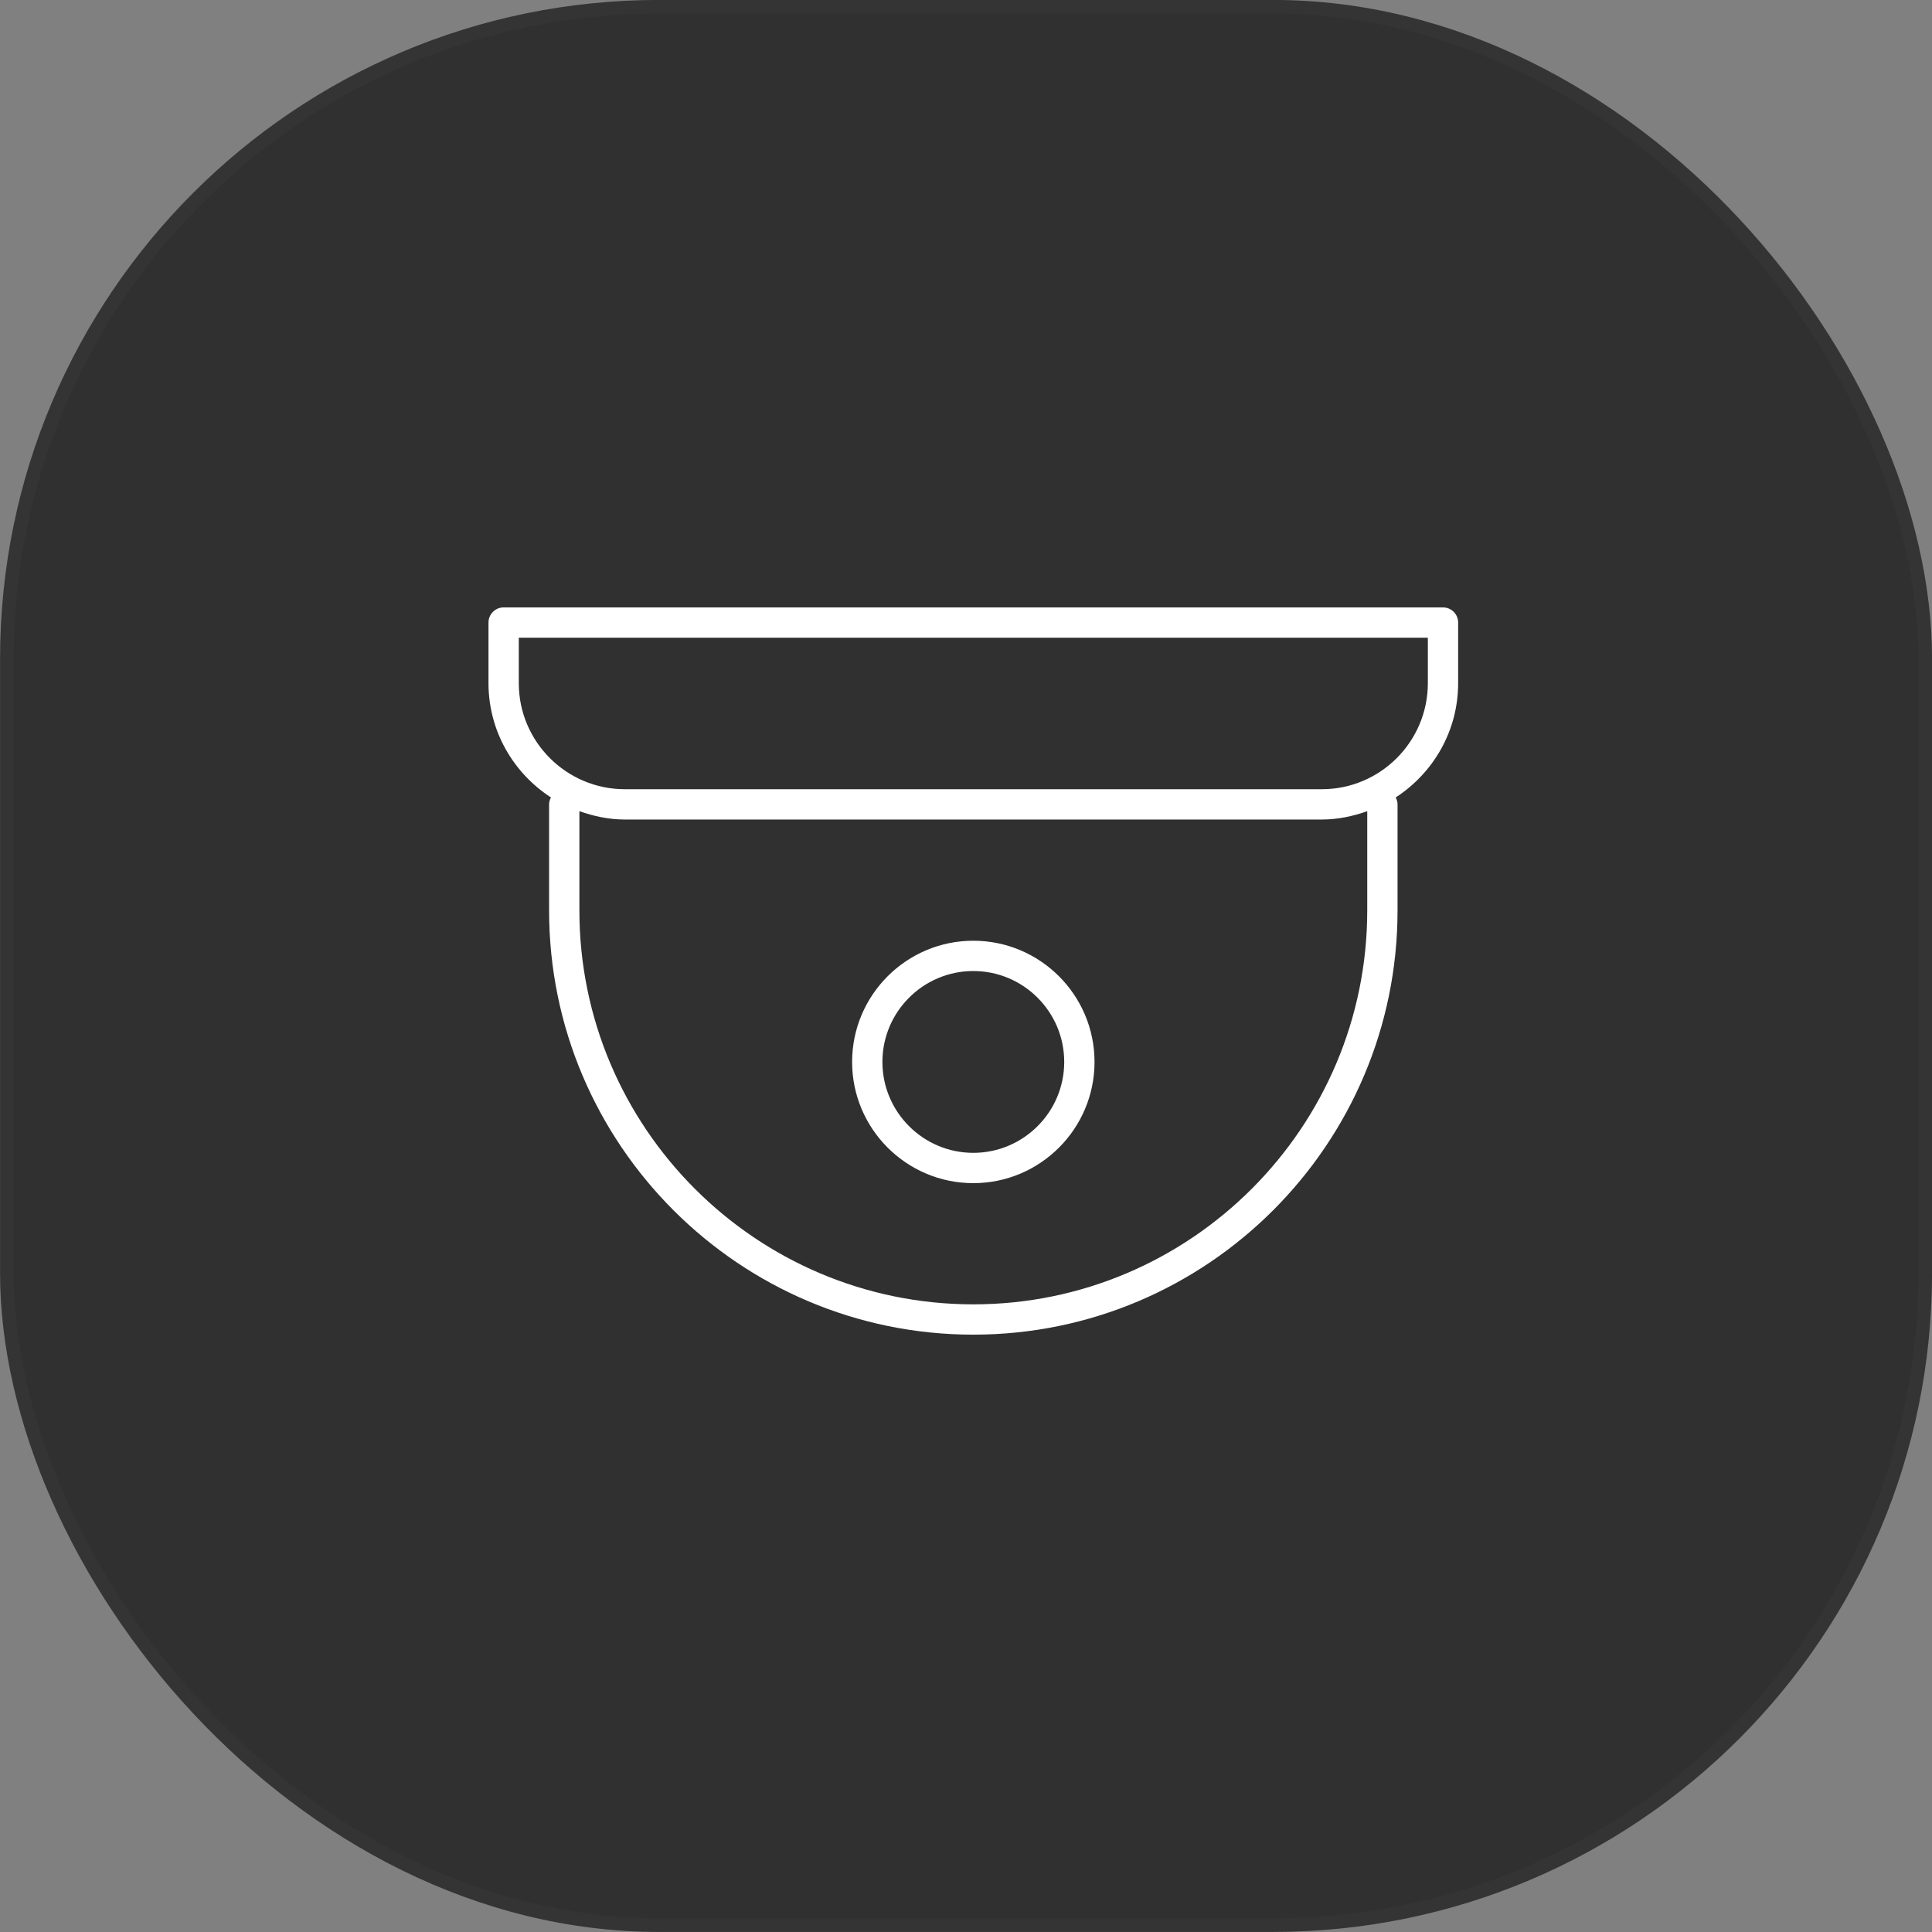
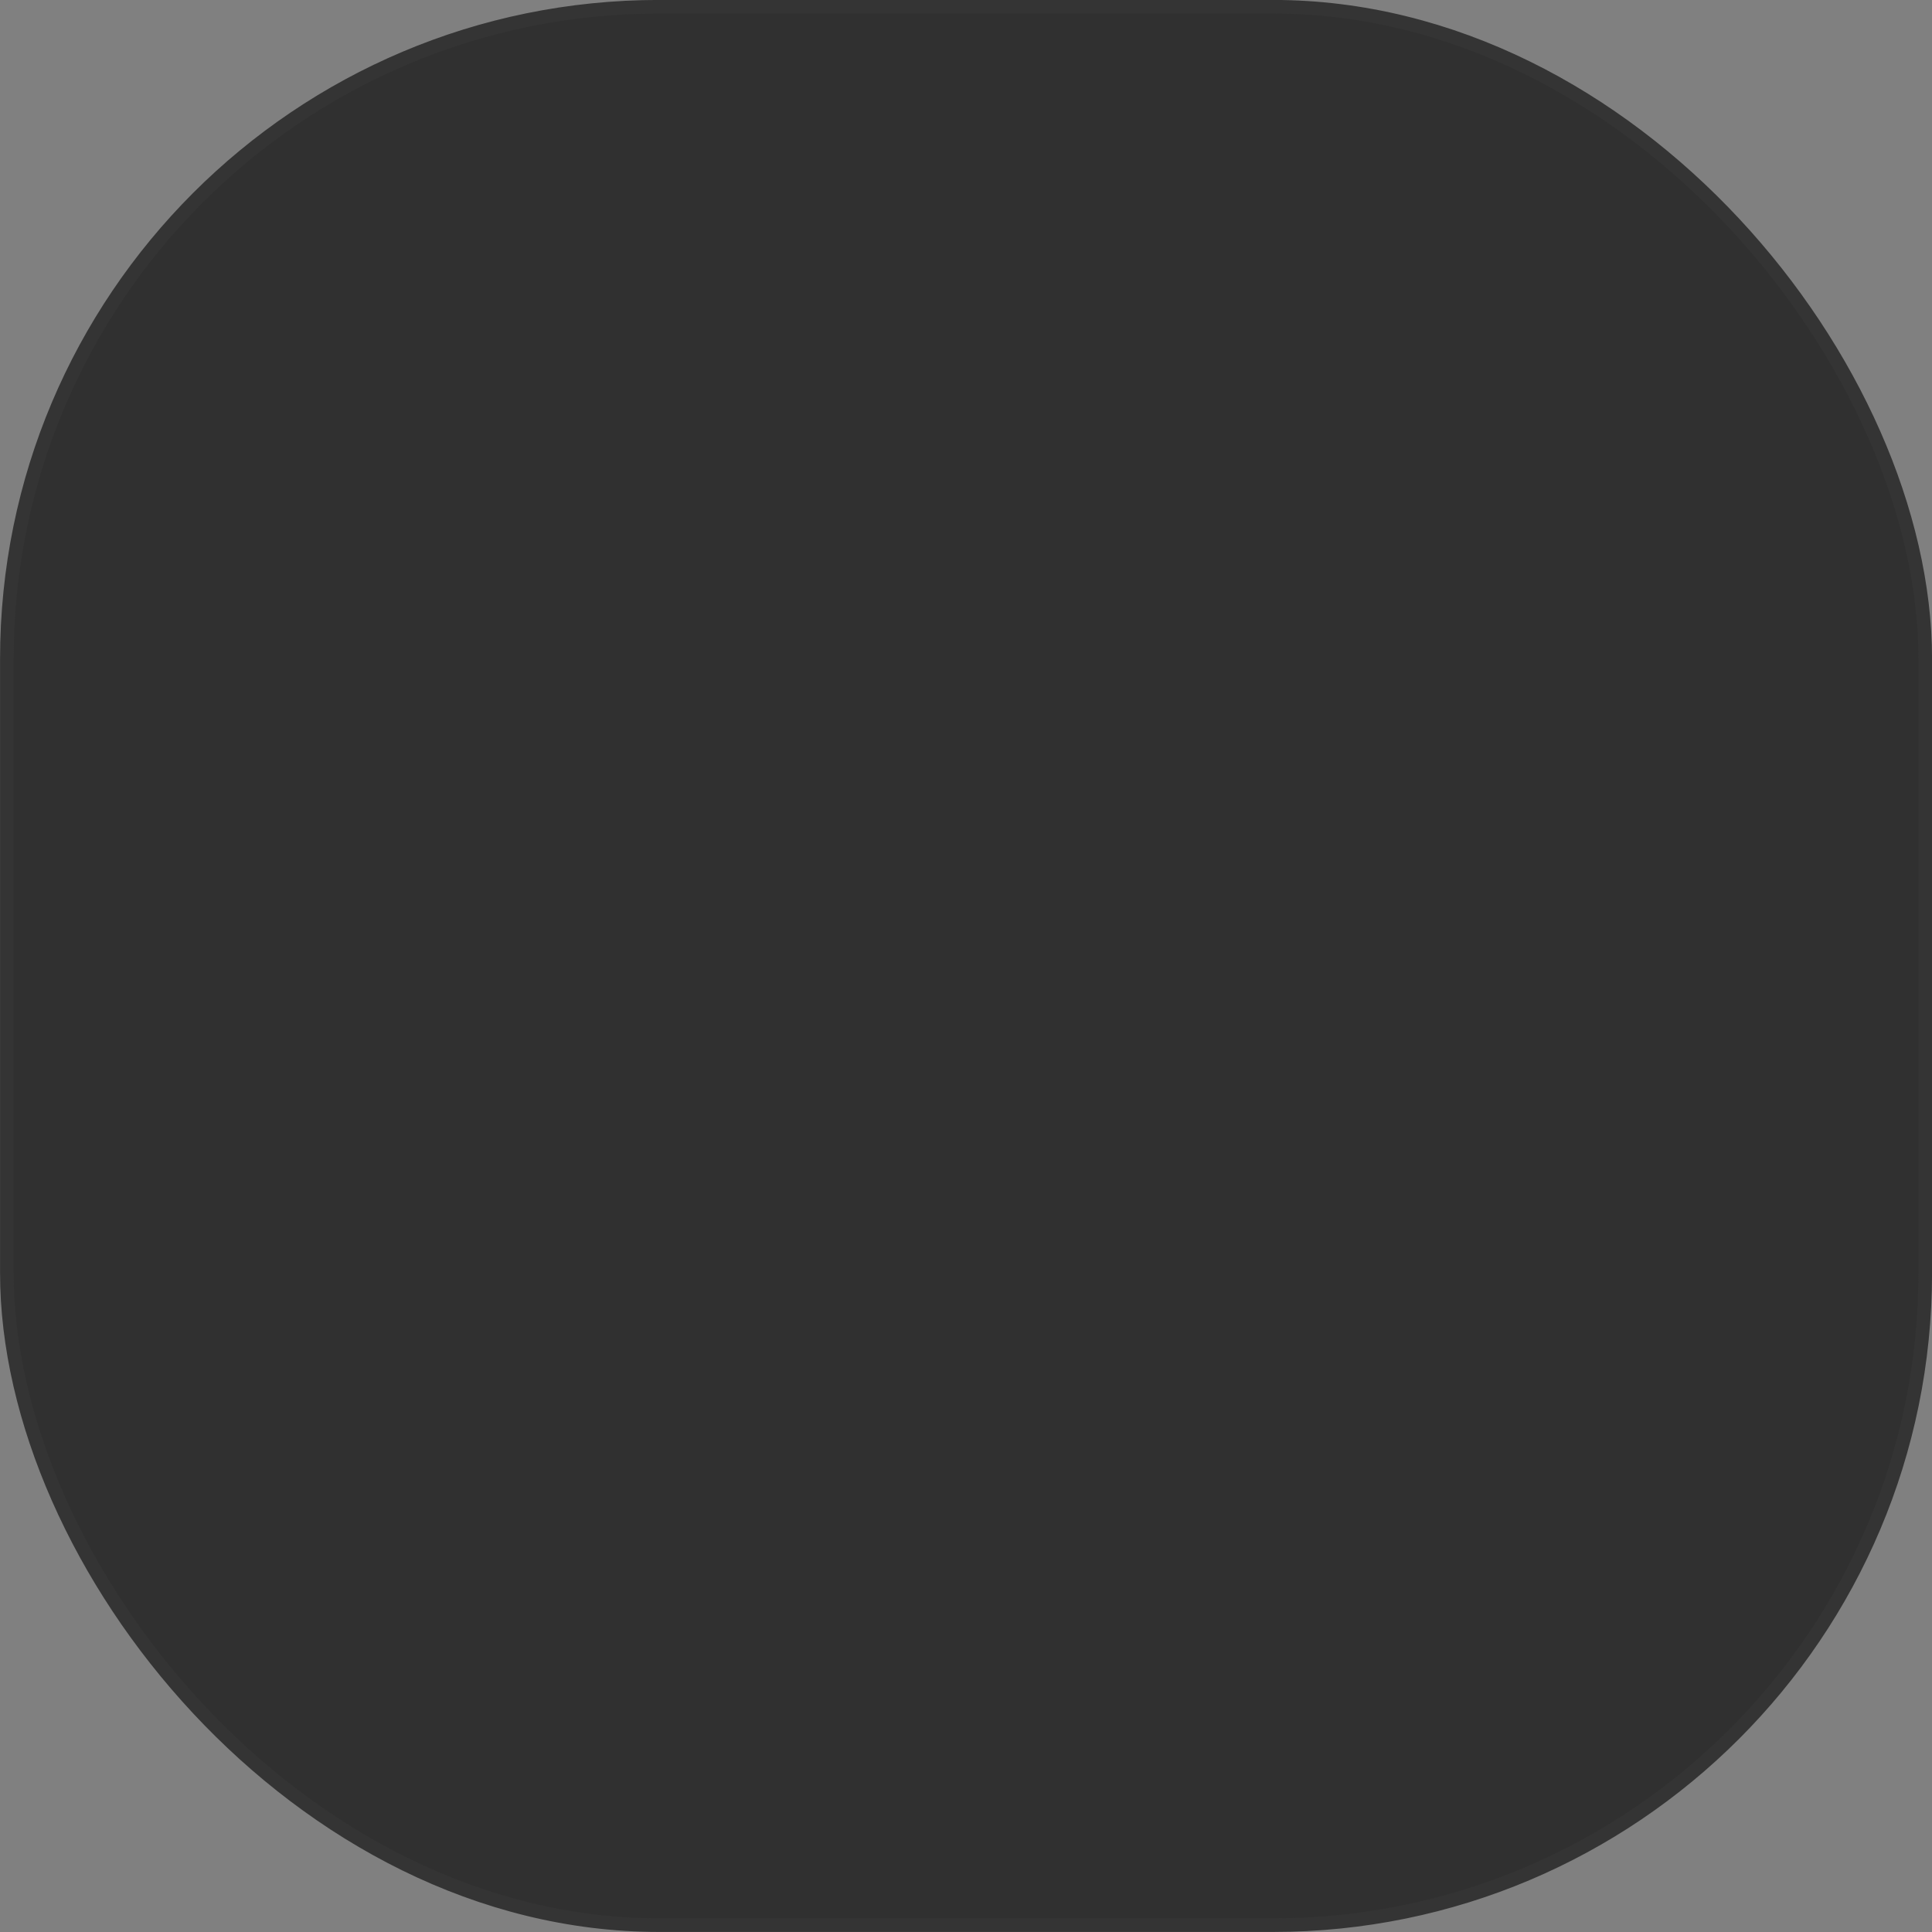
<svg xmlns="http://www.w3.org/2000/svg" xmlns:ns1="http://www.inkscape.org/namespaces/inkscape" xmlns:ns2="http://sodipodi.sourceforge.net/DTD/sodipodi-0.dtd" width="16.896mm" height="16.896mm" viewBox="0 0 16.896 16.896" version="1.1" id="svg8" ns1:version="0.92.4 (5da689c313, 2019-01-14)" ns2:docname="tools-devices-btn.svg">
  <rect x="0" y="0" width="16.896" height="16.896" fill="#808080" stroke="none" />
  <defs id="defs2" />
  <ns2:namedview id="base" pagecolor="#ffffff" bordercolor="#666666" borderopacity="1.0" ns1:pageopacity="0.0" ns1:pageshadow="2" ns1:zoom="2.8" ns1:cx="-210.31827" ns1:cy="-61.56828" ns1:document-units="mm" ns1:current-layer="layer1" showgrid="false" ns1:window-width="2560" ns1:window-height="1361" ns1:window-x="2391" ns1:window-y="-9" ns1:window-maximized="1" />
  <g ns1:label="Layer 1" ns1:groupmode="layer" id="layer1" transform="translate(-80.943,-105.423)">
    <rect style="fill:#000000;fill-opacity:0.627;stroke:#343434;stroke-width:0.119;stroke-miterlimit:1;stroke-dasharray:none;stroke-opacity:1" id="rect815" width="16.777" height="16.777" x="81.003" y="105.482" ry="5.704" />
    <g id="Symbols" style="fill:none;fill-rule:evenodd;stroke:none;stroke-width:1" transform="matrix(0.265,0,0,0.265,85.215,109.675)">
      <g id="icons/32/camera_32">
        <g id="camera_32">
          <rect height="32" width="32" y="0" x="0" id="32x32" />
-           <path id="Combined-Shape" d="M 31,6.5 V 5 H 1 V 6.5 C 1,8.43 2.57,10 4.5,10 h 23 C 29.43,10 31,8.43 31,6.5 Z M 29,14 V 10.724 C 28.528,10.892 28.028,11 27.5,11 H 4.5 C 3.972,11 3.472,10.892 3,10.724 V 14 c 0,7.168 5.832,13 13,13 7.168,0 13,-5.832 13,-13 z M 31.5,4 C 31.776,4 32,4.224 32,4.5 v 2 C 32,8.082 31.176,9.469 29.938,10.272 29.975,10.341 30,10.417 30,10.5 V 14 C 30,21.72 23.72,28 16,28 8.28,28 2,21.72 2,14 V 10.5 C 2,10.417 2.025,10.341 2.062,10.272 0.824,9.469 0,8.082 0,6.5 v -2 C 0,4.224 0.224,4 0.5,4 Z M 16,22 c 1.654,0 3,-1.346 3,-3 0,-1.654 -1.346,-3 -3,-3 -1.654,0 -3,1.346 -3,3 0,1.654 1.346,3 3,3 z m 0,-7 c 2.206,0 4,1.794 4,4 0,2.206 -1.794,4 -4,4 -2.206,0 -4,-1.794 -4,-4 0,-2.206 1.794,-4 4,-4 z" ns1:connector-curvature="0" style="fill:#ffffff" />
        </g>
      </g>
    </g>
  </g>
</svg>